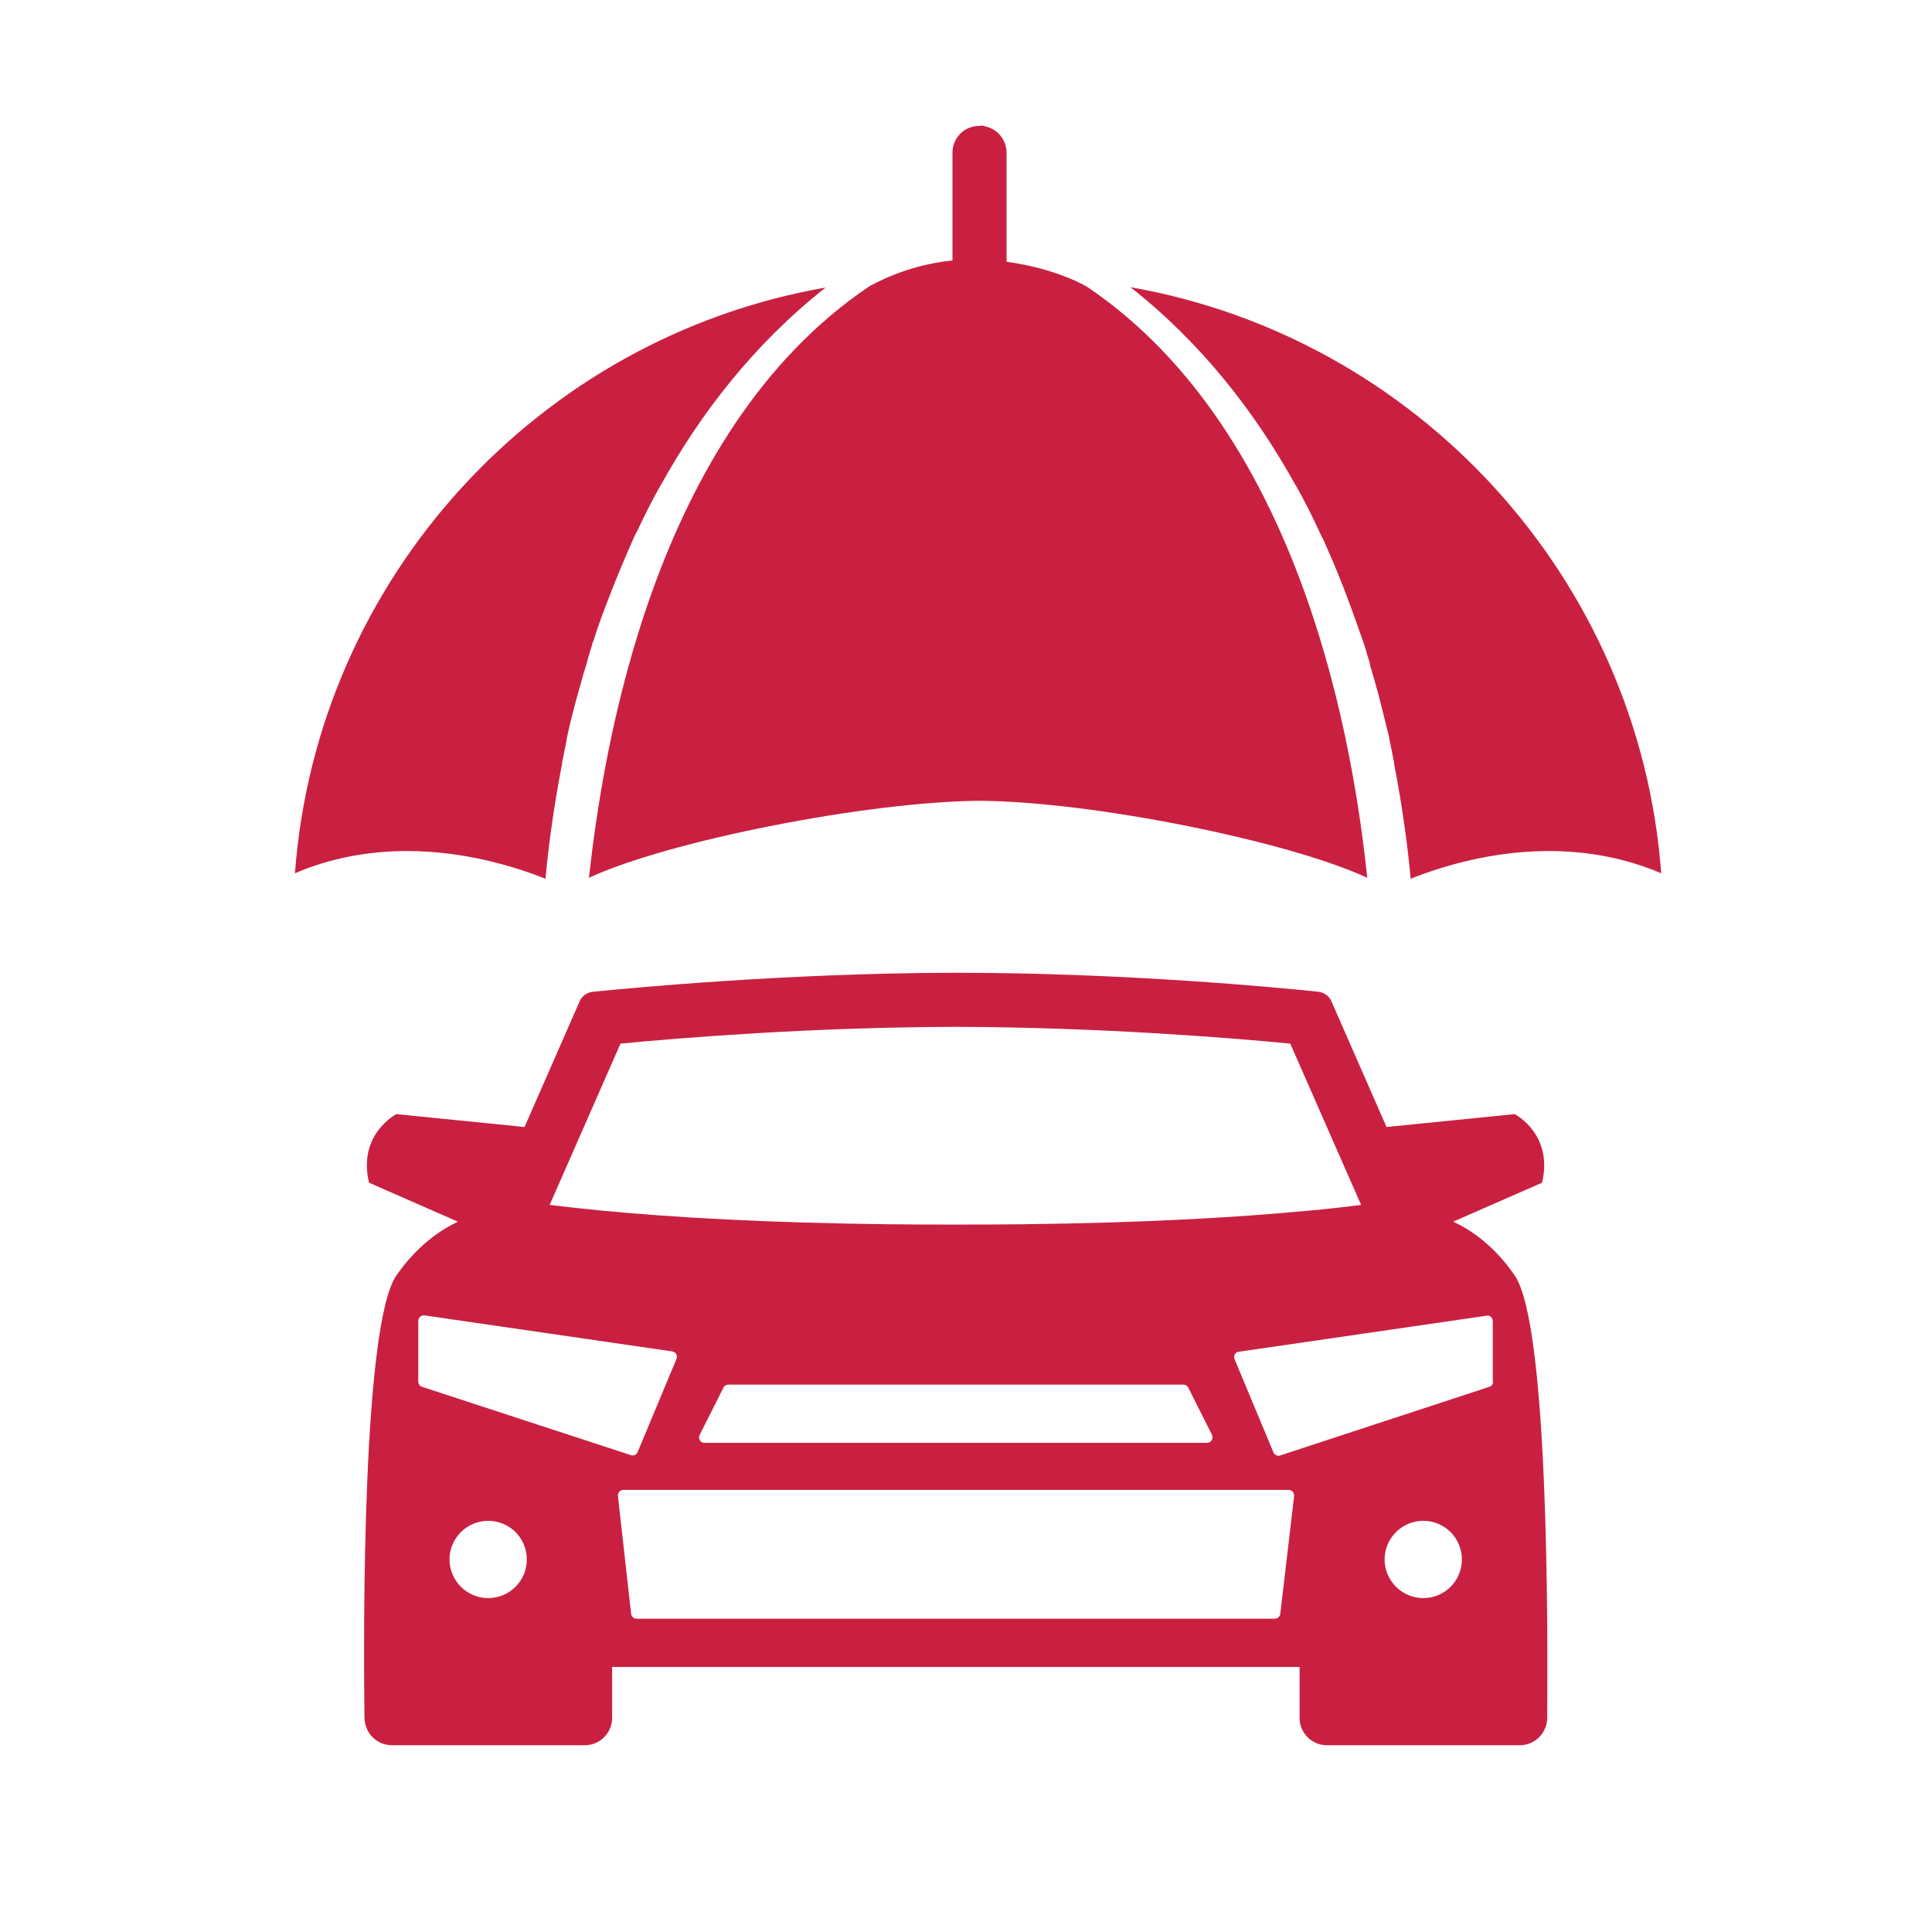
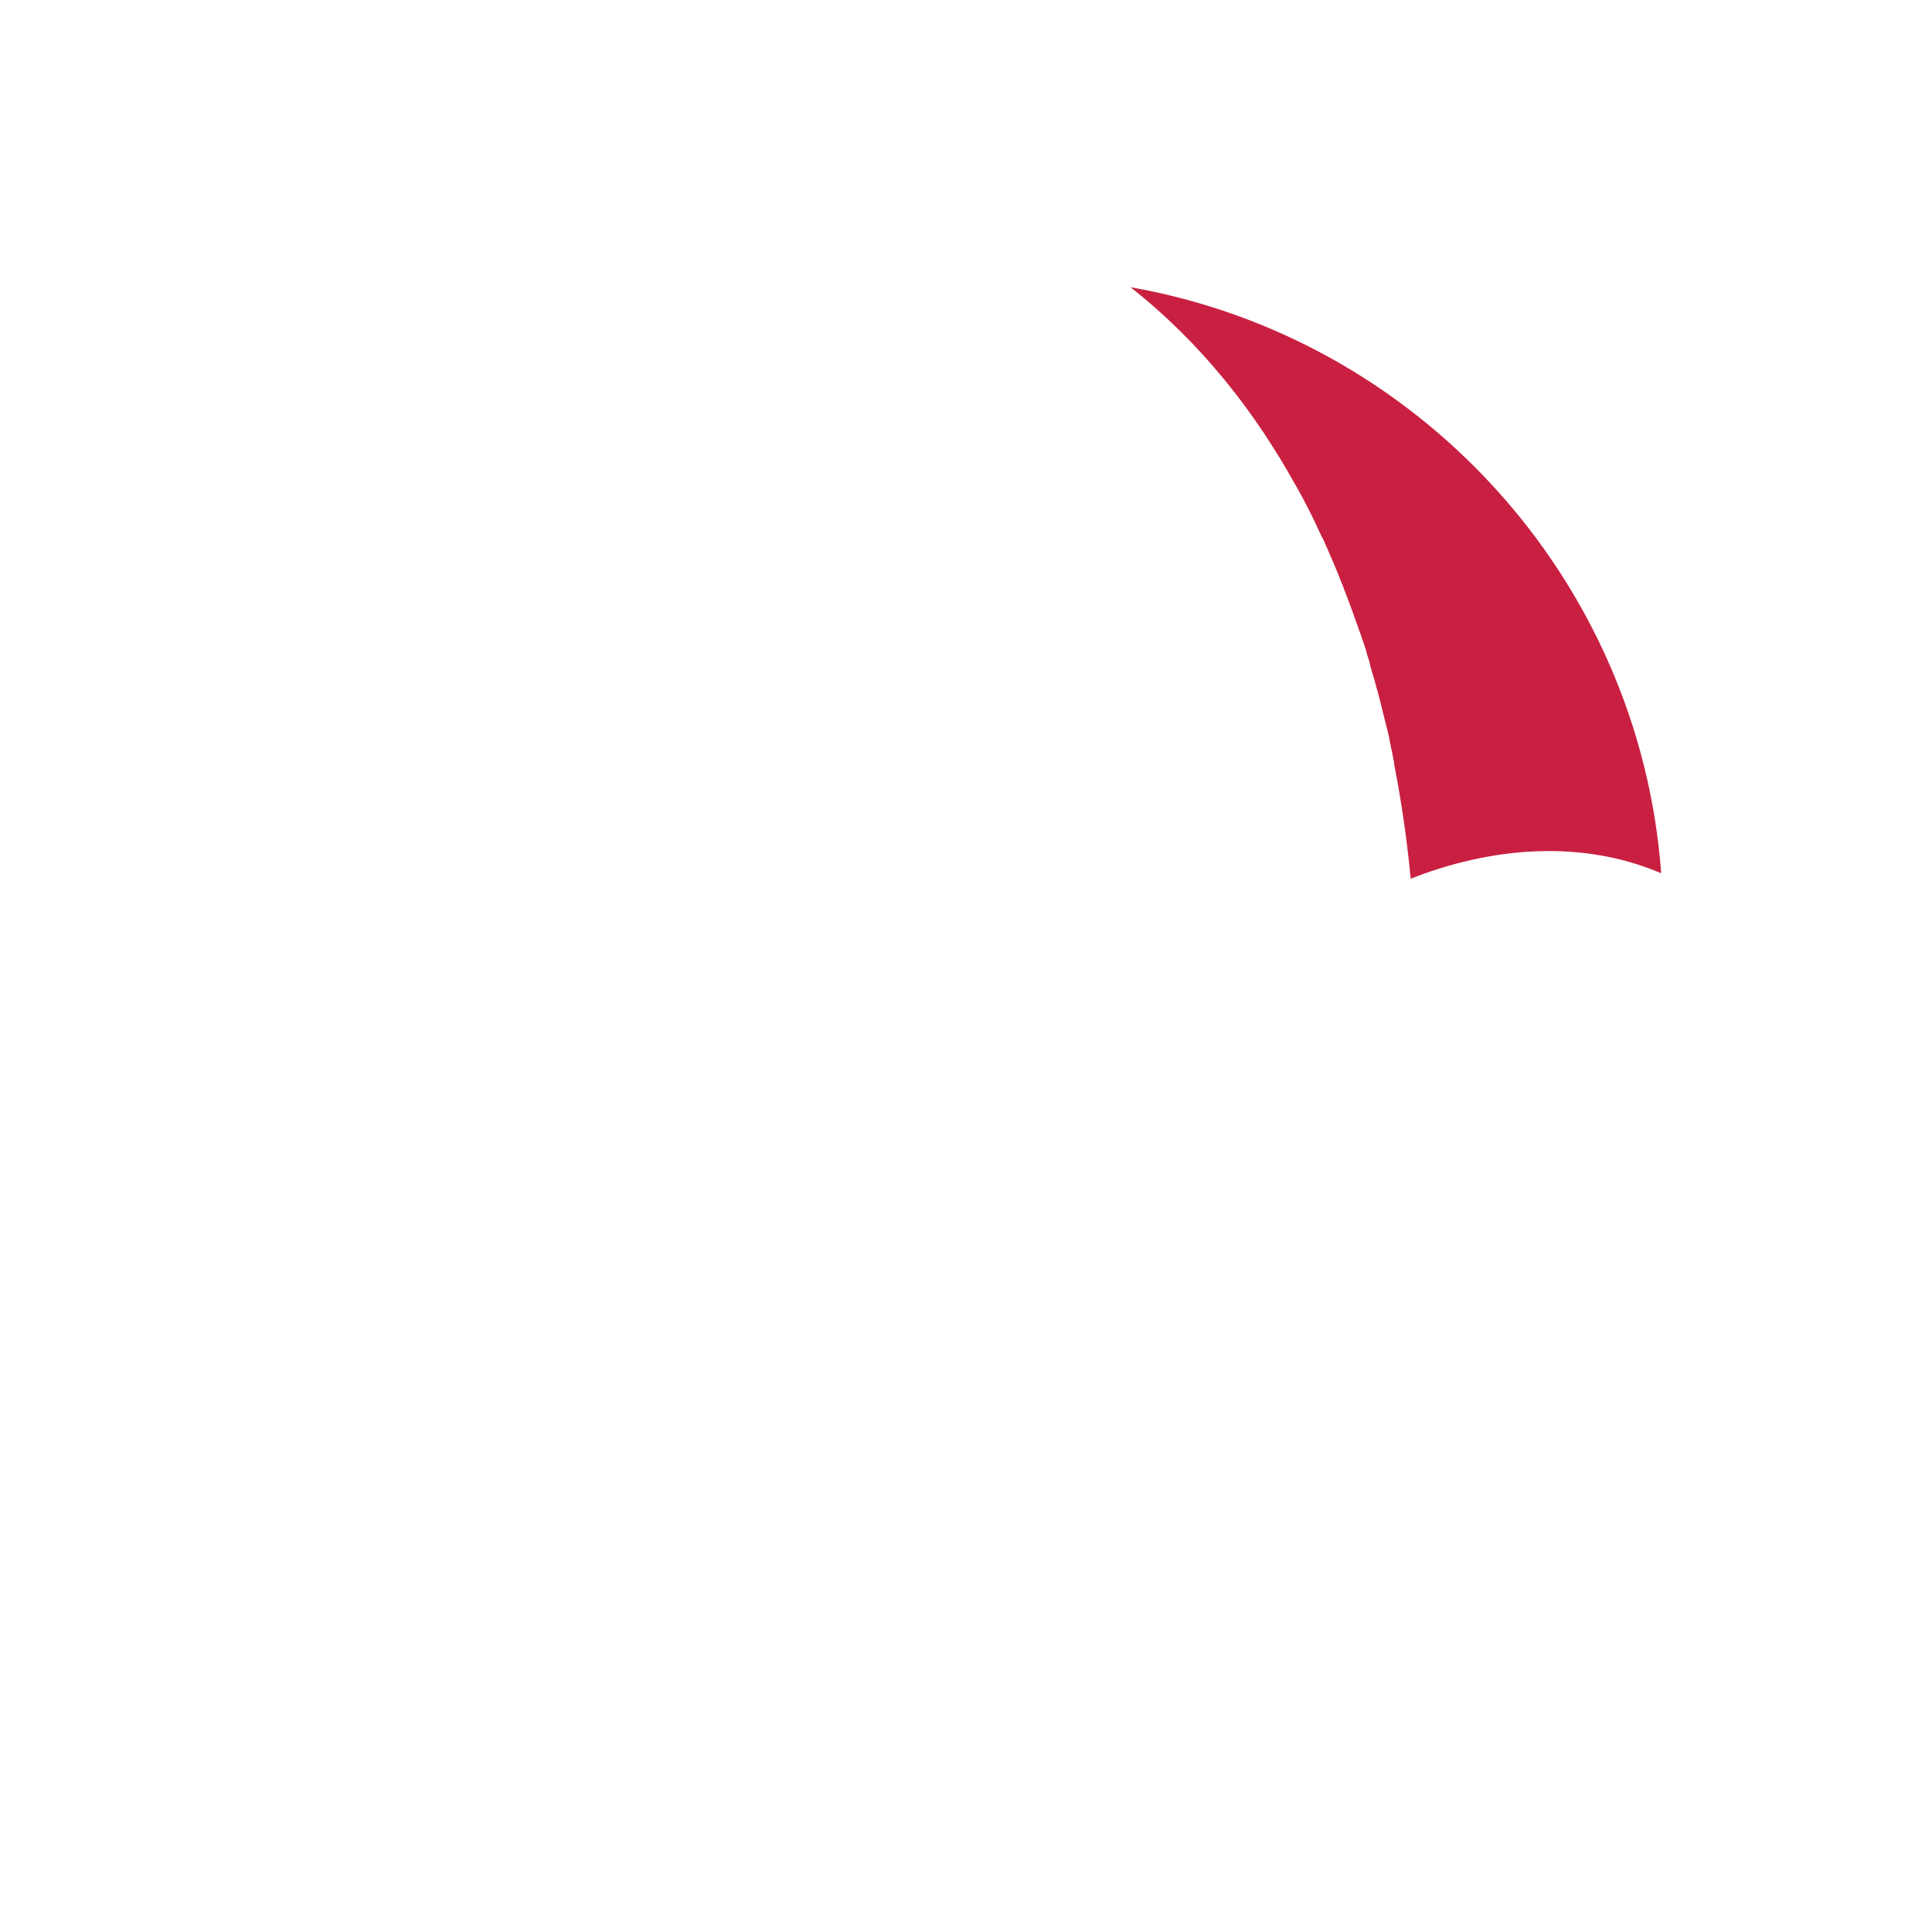
<svg xmlns="http://www.w3.org/2000/svg" version="1.1" id="Layer_2_00000132076708670419050970000001126255634437948076_" x="0px" y="0px" viewBox="0 0 600 600" style="enable-background:new 0 0 600 600;" xml:space="preserve">
  <style type="text/css">
	.st0{fill:#C92041;}
</style>
  <g>
-     <path class="st0" d="M470.4,396.1c-6.3-9.2-13.5-14.1-19.1-16.7l27.6-12.1c3.6-15.1-8.5-21.3-8.5-21.3l-39.8,4l-17.1-39   c-0.7-1.7-2.3-2.8-4.1-3c-12.2-1.3-60.4-5.9-112.2-5.9h-0.9c-51.8,0.1-100.1,4.7-112.2,5.9c-1.8,0.2-3.4,1.3-4.1,3l-17.1,39   l-39.8-4c0,0-12.1,6.2-8.5,21.3l27.6,12.1c-5.5,2.6-12.7,7.5-19.1,16.7c-10.5,15.2-10.3,108.8-9.9,137.5c0.1,4.6,3.8,8.4,8.5,8.4   h59.9c4.7,0,8.5-3.8,8.5-8.5v-15.8h213.5v15.8c0,4.7,3.8,8.5,8.5,8.5H472c4.6,0,8.4-3.7,8.5-8.4   C480.7,504.9,480.9,411.3,470.4,396.1z M192.7,324.1c18.7-1.8,59.7-5.1,103.6-5.2h0.8c43.9,0.1,85,3.4,103.6,5.2l22,50.1   c-5,0.6-10.5,1.3-16.5,1.8c-22.1,2.1-51.5,3.8-88.9,4.2c-6.7,0.1-13.8,0.1-21,0.1c-7,0-13.7,0-20.2-0.1   c-37.4-0.4-66.8-2.1-88.9-4.2c-6-0.6-11.5-1.2-16.5-1.8L192.7,324.1z M374.8,448.1h-156c-1.3,0-2.1-1.3-1.5-2.5l7.4-14.7   c0.3-0.6,0.9-0.9,1.5-0.9h141.3c0.6,0,1.2,0.4,1.5,0.9l7.4,14.7C376.9,446.8,376.1,448.1,374.8,448.1z M151.6,496.3   c-6.6,0-12-5.4-12-12s5.4-12,12-12s12,5.3,12,12S158.2,496.3,151.6,496.3z M131.1,430.7c-0.7-0.2-1.2-0.9-1.2-1.6v-18.9   c0-1,0.9-1.8,1.9-1.7l77,11.2c1.1,0.2,1.7,1.3,1.3,2.3L198,451c-0.3,0.8-1.3,1.2-2.1,0.9L131.1,430.7z M397.6,501.2   c-0.1,0.8-0.8,1.5-1.7,1.5H197.7c-0.9,0-1.6-0.7-1.7-1.5l-4.1-36.6c-0.1-1,0.7-1.9,1.7-1.9h206.6c1,0,1.8,0.9,1.7,1.9L397.6,501.2z    M442,496.3c-6.6,0-12-5.4-12-12s5.4-12,12-12s12,5.3,12,12S448.6,496.3,442,496.3z M463.7,429.1c0,0.7-0.5,1.4-1.2,1.6L397.6,452   c-0.8,0.3-1.7-0.1-2.1-0.9l-12.1-29c-0.4-1,0.2-2.2,1.3-2.3l77-11.2c1-0.2,1.9,0.6,1.9,1.7v18.8H463.7z" />
-   </g>
+     </g>
  <g>
-     <path class="st0" d="M184.6,198.1c1.4-4.5,3.1-8.9,4.9-13.5c0.5-1.3,0.9-2.4,1.4-3.6c1.8-4.5,3.7-8.9,5.7-13.5   c0.4-0.9,0.8-1.8,1.3-2.6c2.2-4.7,4.6-9.5,7.2-14.1l0.1-0.1c12.4-22.4,29-43.9,51.2-61.4c-89,15.5-158,90.2-164.8,181.9   c10.7-4.6,22.4-6.9,34.9-6.9c17.4,0,32.8,4.6,42.9,8.6c0.8-8.6,2.3-21,5.1-35.4c0.1-0.3,0.1-0.6,0.1-0.9c0.5-2.3,0.9-4.6,1.4-6.9   c0-0.3,0.1-0.5,0.1-0.8c1-4.6,2.2-9.3,3.6-14.3c0.1-0.4,0.3-0.9,0.4-1.3c0.5-2,1.1-4.1,1.8-6.3c0.4-1.1,0.6-2.3,1-3.6   s0.8-2.4,1.1-3.7C184.2,199.2,184.5,198.7,184.6,198.1z" />
    <path class="st0" d="M351.1,89.2c22.2,17.5,38.8,39,51.2,61.4c0,0,0,0.1,0.1,0.1c2.6,4.6,5,9.3,7.2,14.1c0.4,0.9,0.8,1.8,1.3,2.6   c2,4.5,4,9.1,5.7,13.5c0.5,1.1,0.9,2.4,1.4,3.6c1.8,4.6,3.3,9.1,4.9,13.5c0.1,0.5,0.4,1.1,0.6,1.7c0.4,1.3,0.8,2.4,1.1,3.7   c0.4,1.1,0.8,2.3,1,3.6c0.6,2,1.3,4.2,1.8,6.3c0.1,0.4,0.3,0.9,0.4,1.3c1.3,4.9,2.4,9.7,3.6,14.3c0,0.3,0.1,0.5,0.1,0.8   c0.5,2.4,1,4.7,1.4,6.9c0,0.3,0.1,0.6,0.1,0.9c2.8,14.4,4.3,26.8,5.1,35.4c10.1-4,25.4-8.6,42.9-8.6c12.4,0,24.1,2.3,34.9,6.9   C509.1,179.5,440.1,104.8,351.1,89.2z" />
-     <path class="st0" d="M337.5,89c0,0-9.3-5.6-24.9-7.7c0-0.3,0-0.4,0-0.6V47.5c0-4-2.7-7.3-6.4-8.2c-0.4-0.1-0.8-0.3-1.3-0.3h-0.4   c0,0,0,0.1-0.1,0.1s-0.1,0-0.3,0c-4.6,0-8.3,3.7-8.3,8.3v33.2c0,0.1,0,0.1,0,0.3c-8,0.8-17,3.2-25.8,8   c-67.7,45.5-82.8,145-87.1,183.7c24.5-11.4,86.1-23.6,121-23.9c34.9,0.1,96.2,12.5,120.7,23.9C420.6,234.2,405.4,134.7,337.5,89z" />
  </g>
</svg>